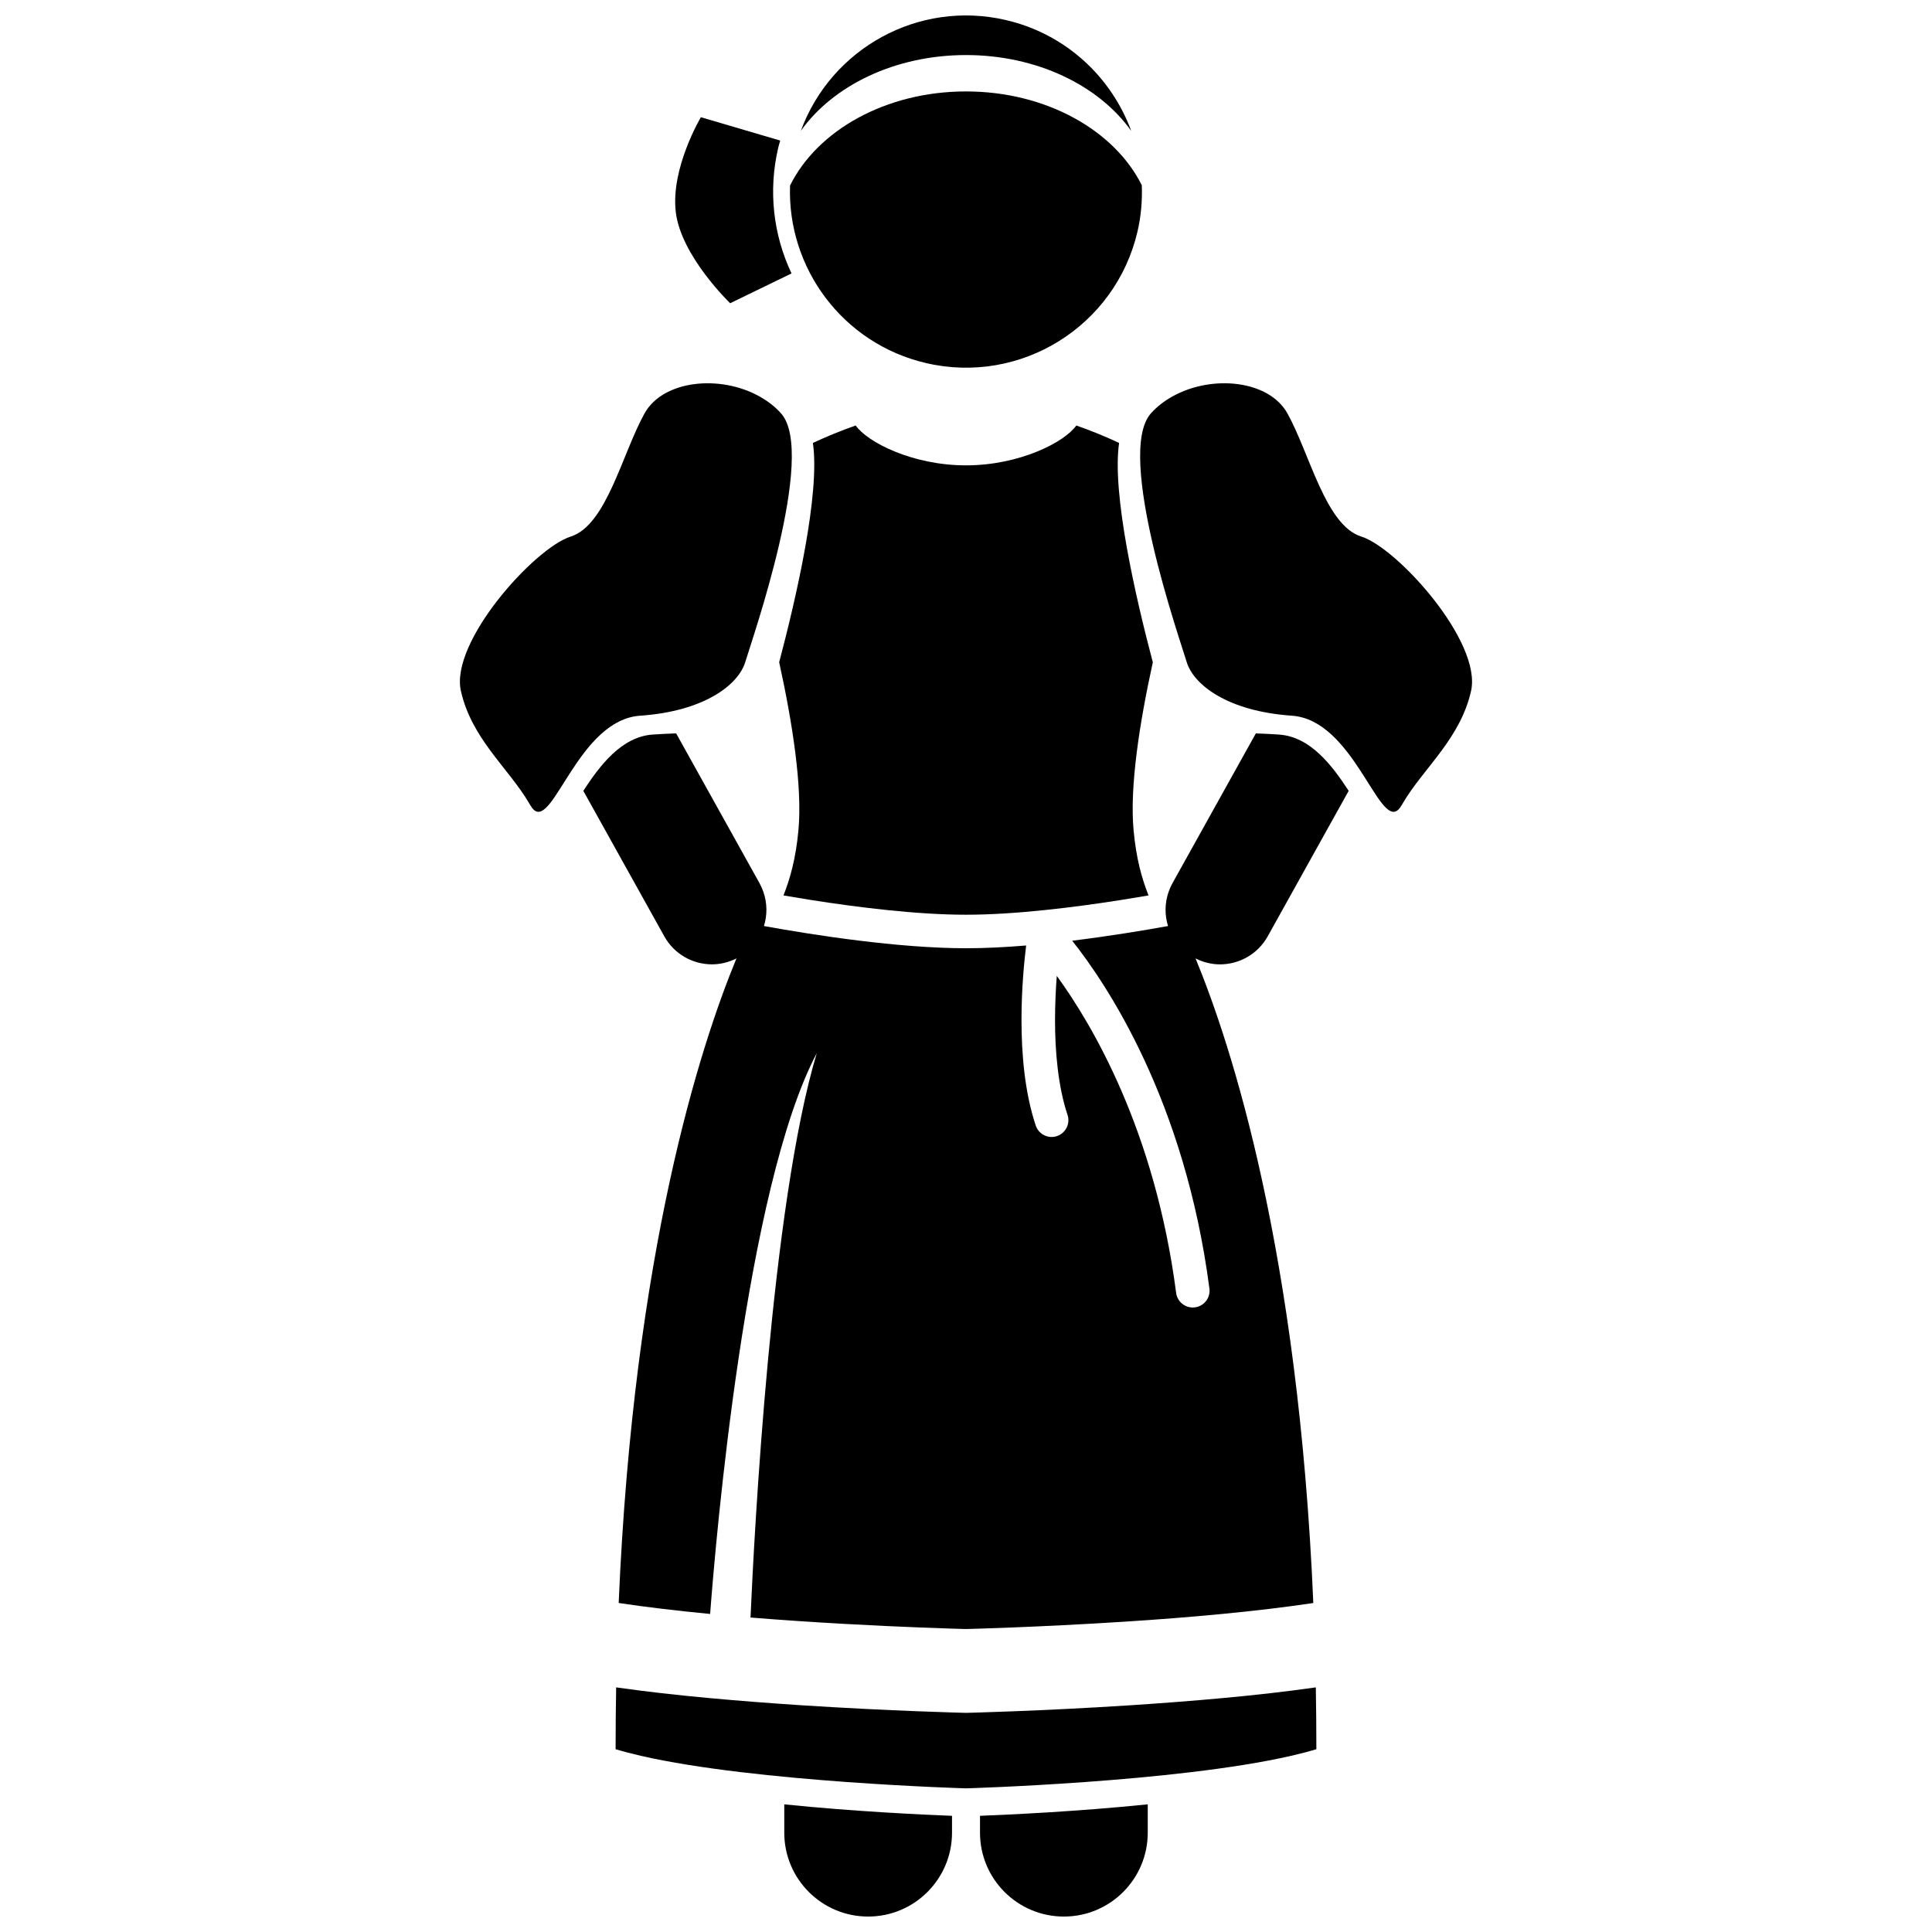
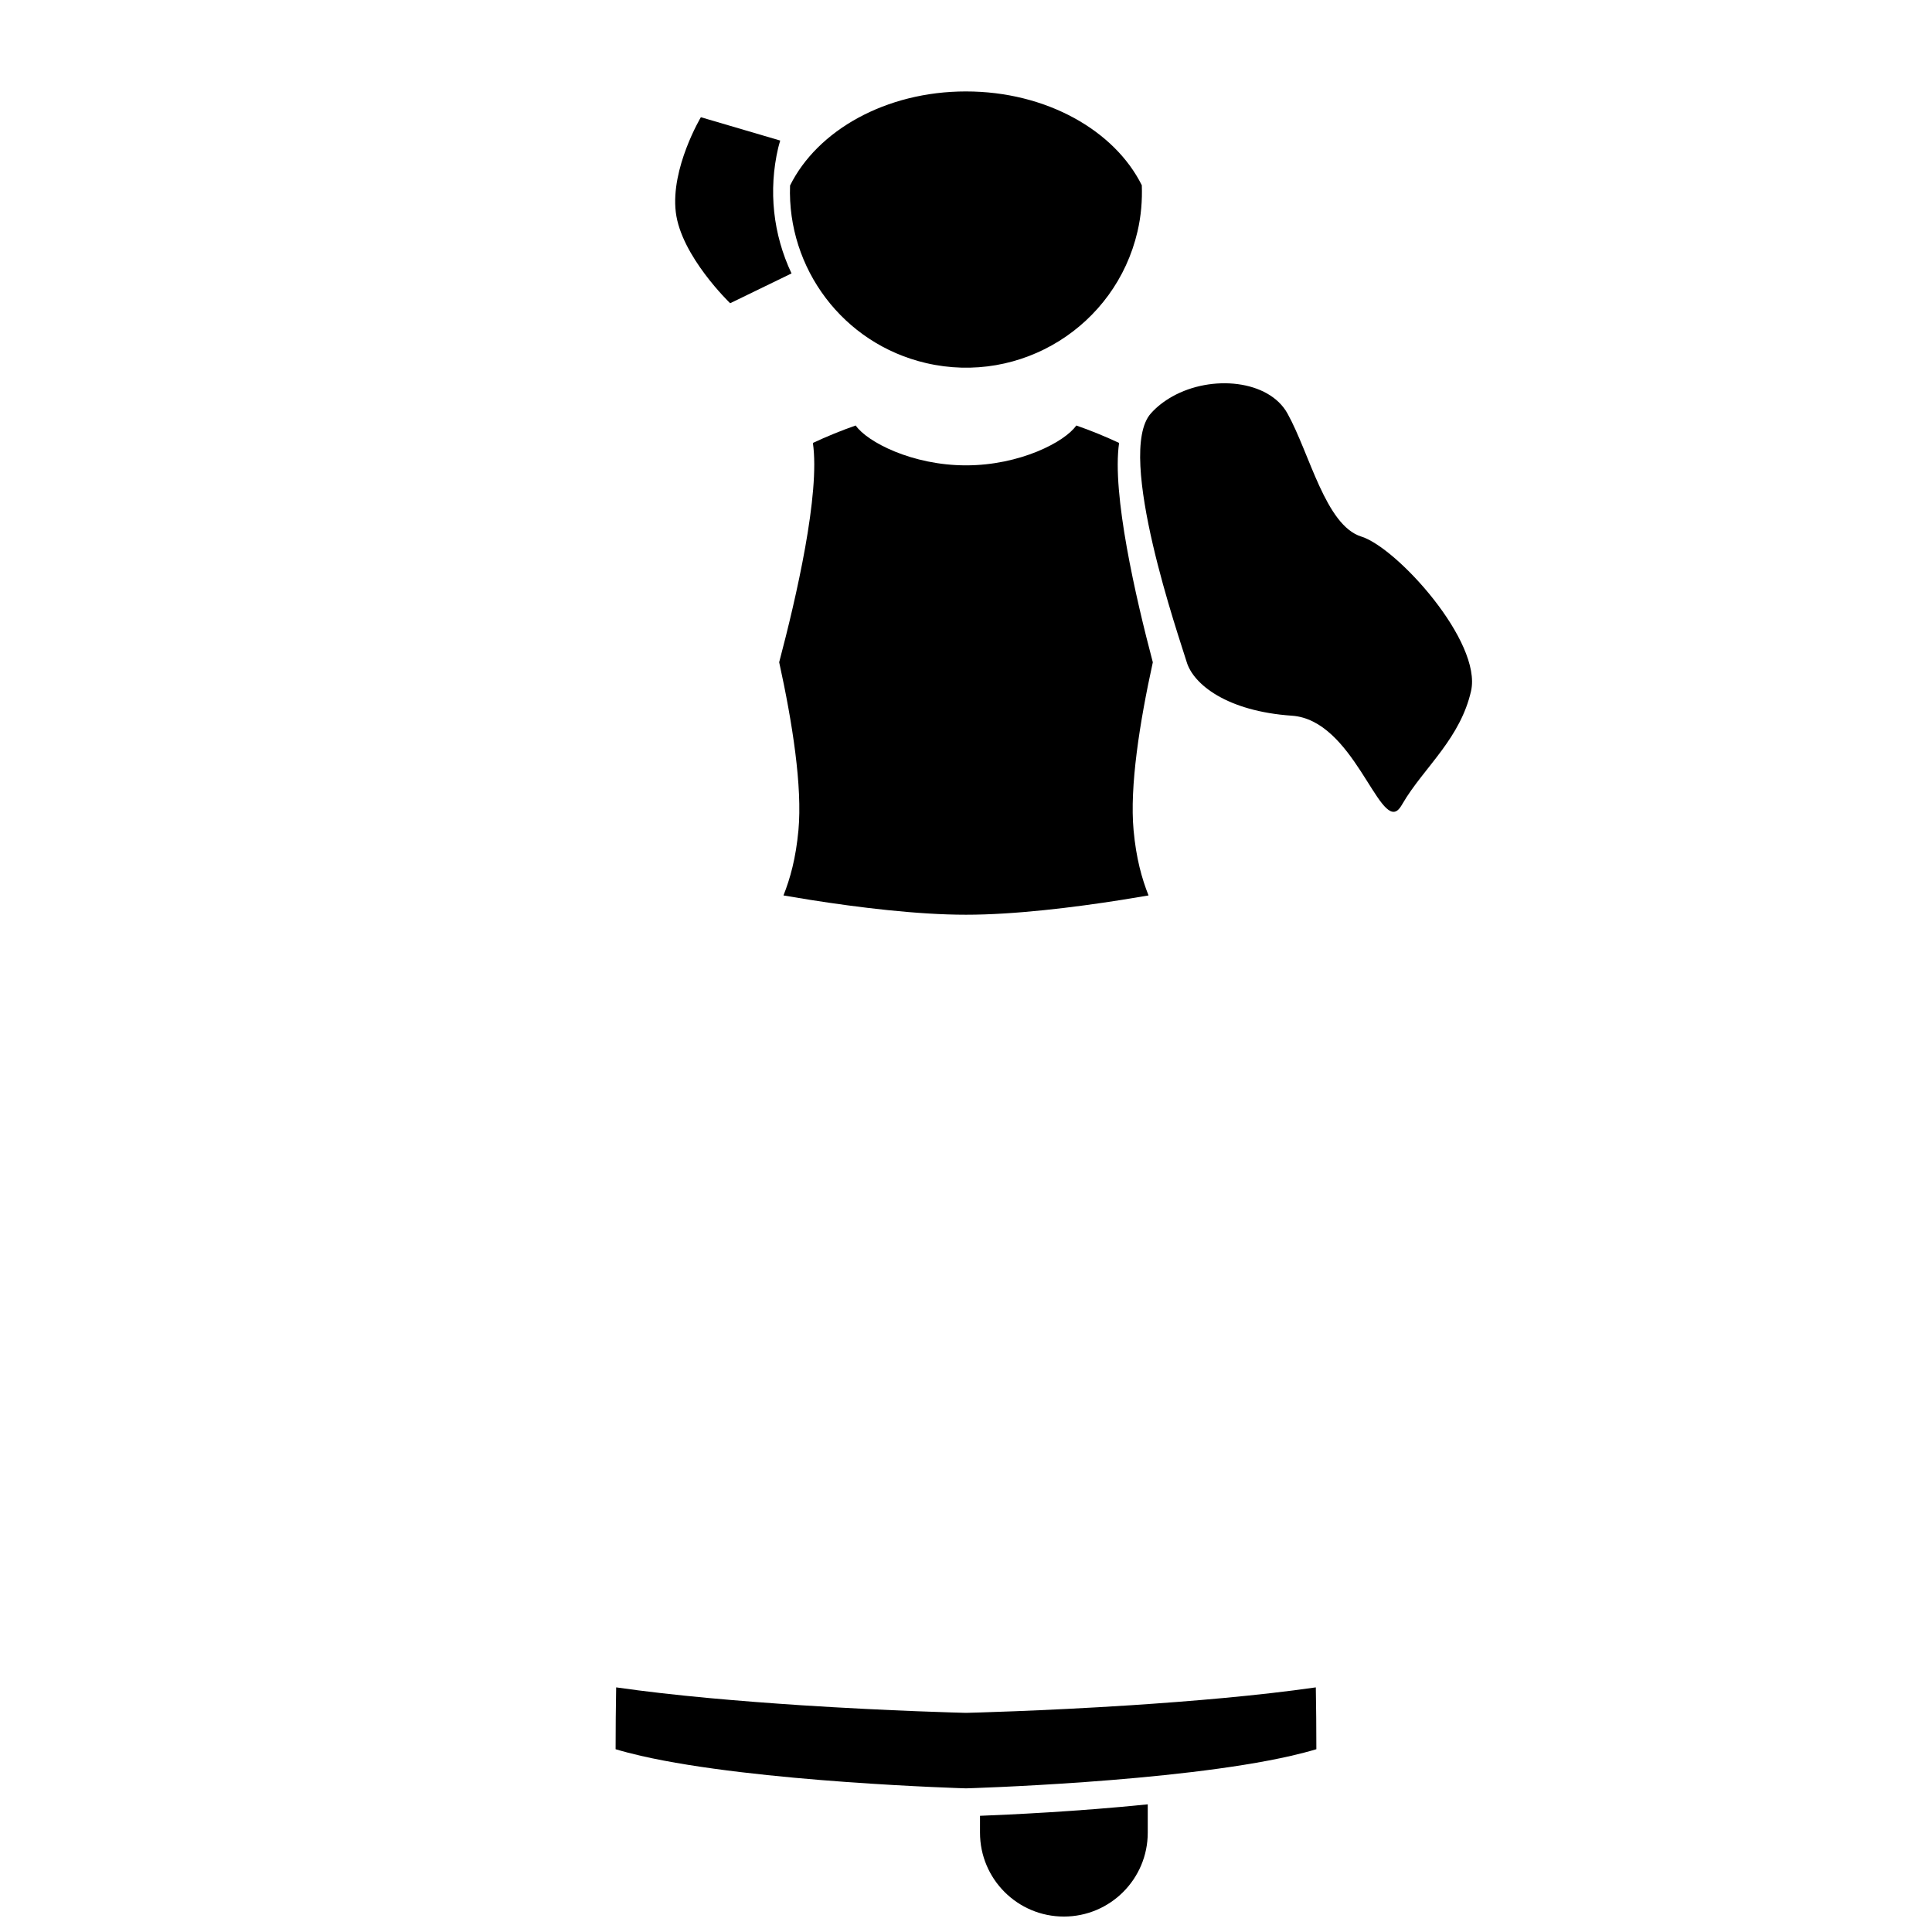
<svg xmlns="http://www.w3.org/2000/svg" width="800px" height="800px" version="1.1" viewBox="144 144 512 512">
  <defs>
    <clipPath id="c">
      <path d="m351 622h46v29.902h-46z" />
    </clipPath>
    <clipPath id="b">
      <path d="m403 622h46v29.902h-46z" />
    </clipPath>
    <clipPath id="a">
-       <path d="m356 148.09h88v30.906h-88z" />
-     </clipPath>
+       </clipPath>
  </defs>
  <path d="m337.5 224.36 16.262-7.898c-4.887-10.355-6.176-21.965-3.531-33.293 0.152-0.652 0.359-1.281 0.535-1.922l-21.027-6.184s-8.039 13.477-6.648 25.145c1.387 11.664 14.41 24.152 14.41 24.152z" />
  <g clip-path="url(#c)">
-     <path d="m351.84 629.68c0 12.277 9.949 22.227 22.227 22.227 12.27 0 22.227-9.949 22.227-22.227v-4.469c-7.609-0.293-25.906-1.141-44.453-3.039z" />
-   </g>
+     </g>
  <g clip-path="url(#b)">
    <path d="m403.71 629.68c0 12.277 9.949 22.227 22.227 22.227 12.27 0 22.227-9.949 22.227-22.227v-7.512c-18.543 1.898-36.836 2.746-44.453 3.039z" />
  </g>
  <path d="m400 168.23c-21.285 0-39.41 10.359-46.629 24.934-0.777 21.852 13.945 41.906 36.047 47.055 25.102 5.844 50.184-9.77 56.031-34.867 0.961-4.117 1.285-8.227 1.141-12.258-7.238-14.539-25.34-24.863-46.59-24.863z" />
  <g clip-path="url(#a)">
    <path d="m400 158.59c18.859 0 35.273 8.121 43.793 20.113-5.246-14.254-17.309-25.688-33.207-29.387-23.195-5.402-46.344 7.539-54.344 29.34 8.527-11.965 24.922-20.066 43.758-20.066z" />
  </g>
  <path d="m443.64 595.91c-23.812 1.543-43.289 2.008-43.383 2.008l-0.242 0.004-0.289-0.004c-0.094 0-19.57-0.465-43.379-2.008-15.918-1.055-33.582-2.516-49.059-4.738-0.094 5.352-0.148 10.805-0.148 16.387 2.043 0.617 4.301 1.199 6.691 1.75 30.535 7.023 86.164 8.621 86.164 8.621s55.625-1.598 86.164-8.621c2.391-0.551 4.648-1.133 6.691-1.75 0-5.582-0.051-11.035-0.145-16.387-15.48 2.223-33.145 3.688-49.066 4.738z" />
  <path d="m350.49 319.5c3.508 15.984 6.176 32.973 5.102 44.543-0.695 7.457-2.18 12.758-3.965 17.258 2.219 0.383 4.613 0.781 7.156 1.184 12.516 1.973 28.344 3.938 41.219 3.926 12.867 0.012 28.695-1.953 41.207-3.926 2.547-0.402 4.945-0.801 7.164-1.184-1.785-4.496-3.273-9.797-3.961-17.254-1.074-11.57 1.59-28.551 5.098-44.531-4.519-17.086-10.891-44.695-8.938-58.133-3.684-1.719-7.465-3.277-11.344-4.621-3.039 4.367-14.961 10.562-29.23 10.562s-26.188-6.195-29.23-10.562c-3.875 1.348-7.656 2.902-11.344 4.621 1.957 13.43-4.414 41.027-8.934 58.117z" />
-   <path d="m273.82 342.74c3.641 4.969 7.684 9.414 10.508 14.301 0.07 0.121 0.148 0.242 0.219 0.363 0.297 0.523 0.598 0.906 0.898 1.188 5.195 4.832 11.922-23.797 28.172-24.922 17.207-1.184 26.109-8.305 27.891-14.238 1.781-5.934 18.988-55.184 9.492-65.867-1.613-1.812-3.566-3.293-5.695-4.488-10.434-5.856-25.574-4.379-30.5 4.488-5.934 10.684-10.09 29.672-19.582 32.637-9.492 2.969-32.039 27.891-29.074 40.945 1.395 6.133 4.367 11.078 7.672 15.594z" />
-   <path d="m483.04 338.67c-2.184-0.148-4.262-0.246-6.227-0.312l-22.113 39.723c-0.41 0.734-0.734 1.496-1.004 2.266-1.051 2.992-1.059 6.164-0.152 9.062-6.695 1.211-15.75 2.703-25.406 3.887 8.945 11.238 29.844 42.129 36.371 92.184 0.316 2.438-1.402 4.668-3.836 4.981-0.195 0.023-0.387 0.039-0.574 0.039-2.203 0-4.121-1.633-4.41-3.867-5.609-43.113-22.328-71.242-31.629-84.012-0.262 3.398-0.465 7.41-0.465 11.676-0.012 8.363 0.816 17.727 3.309 25.16h0.004c0.773 2.332-0.488 4.848-2.816 5.625-2.328 0.773-4.848-0.488-5.617-2.816-2.965-8.93-3.758-19.047-3.769-27.973 0.004-8.316 0.719-15.574 1.234-19.73-5.453 0.453-10.863 0.73-15.934 0.734-18.043-0.016-40.375-3.504-53.555-5.887 0.906-2.902 0.895-6.07-0.152-9.066-0.27-0.766-0.594-1.527-1-2.262l-22.113-39.73c-1.969 0.066-4.039 0.164-6.227 0.312-8.211 0.57-13.988 8.164-18.371 14.918l21.461 38.555c2.641 4.746 7.559 7.422 12.633 7.422 2.195 0 4.406-0.523 6.488-1.574-9.605 23.258-27.234 77.715-31.211 170.82 7.418 1.121 15.742 2.094 24.234 2.906 1.477-19.527 9.398-112.89 28.262-148.62-12.062 40.051-16.582 127.29-17.562 149.57 17.219 1.395 34.004 2.211 44.918 2.637 6.598 0.262 11.008 0.379 12.156 0.41 1.043-0.027 5.492-0.141 12.219-0.41 7.719-0.305 18.359-0.797 30.023-1.551 16.371-1.039 34.941-2.688 49.832-4.934-3.973-93.102-21.605-147.55-31.207-170.82 2.074 1.051 4.289 1.574 6.481 1.574 5.07 0 9.992-2.68 12.637-7.426l21.461-38.559c-4.383-6.742-10.16-14.332-18.371-14.902z" />
  <path d="m458.48 319.43c1.781 5.934 10.684 13.055 27.891 14.238 16.258 1.125 22.977 29.762 28.172 24.922 0.305-0.281 0.602-0.66 0.898-1.184 0.066-0.121 0.148-0.238 0.215-0.359 2.824-4.887 6.867-9.332 10.512-14.305 3.305-4.516 6.277-9.465 7.672-15.598 2.965-13.055-19.582-37.977-29.074-40.945-9.496-2.965-13.648-21.953-19.582-32.637-4.926-8.867-20.062-10.344-30.5-4.488-2.133 1.199-4.086 2.676-5.695 4.488-9.496 10.684 7.711 59.934 9.492 65.867z" />
</svg>